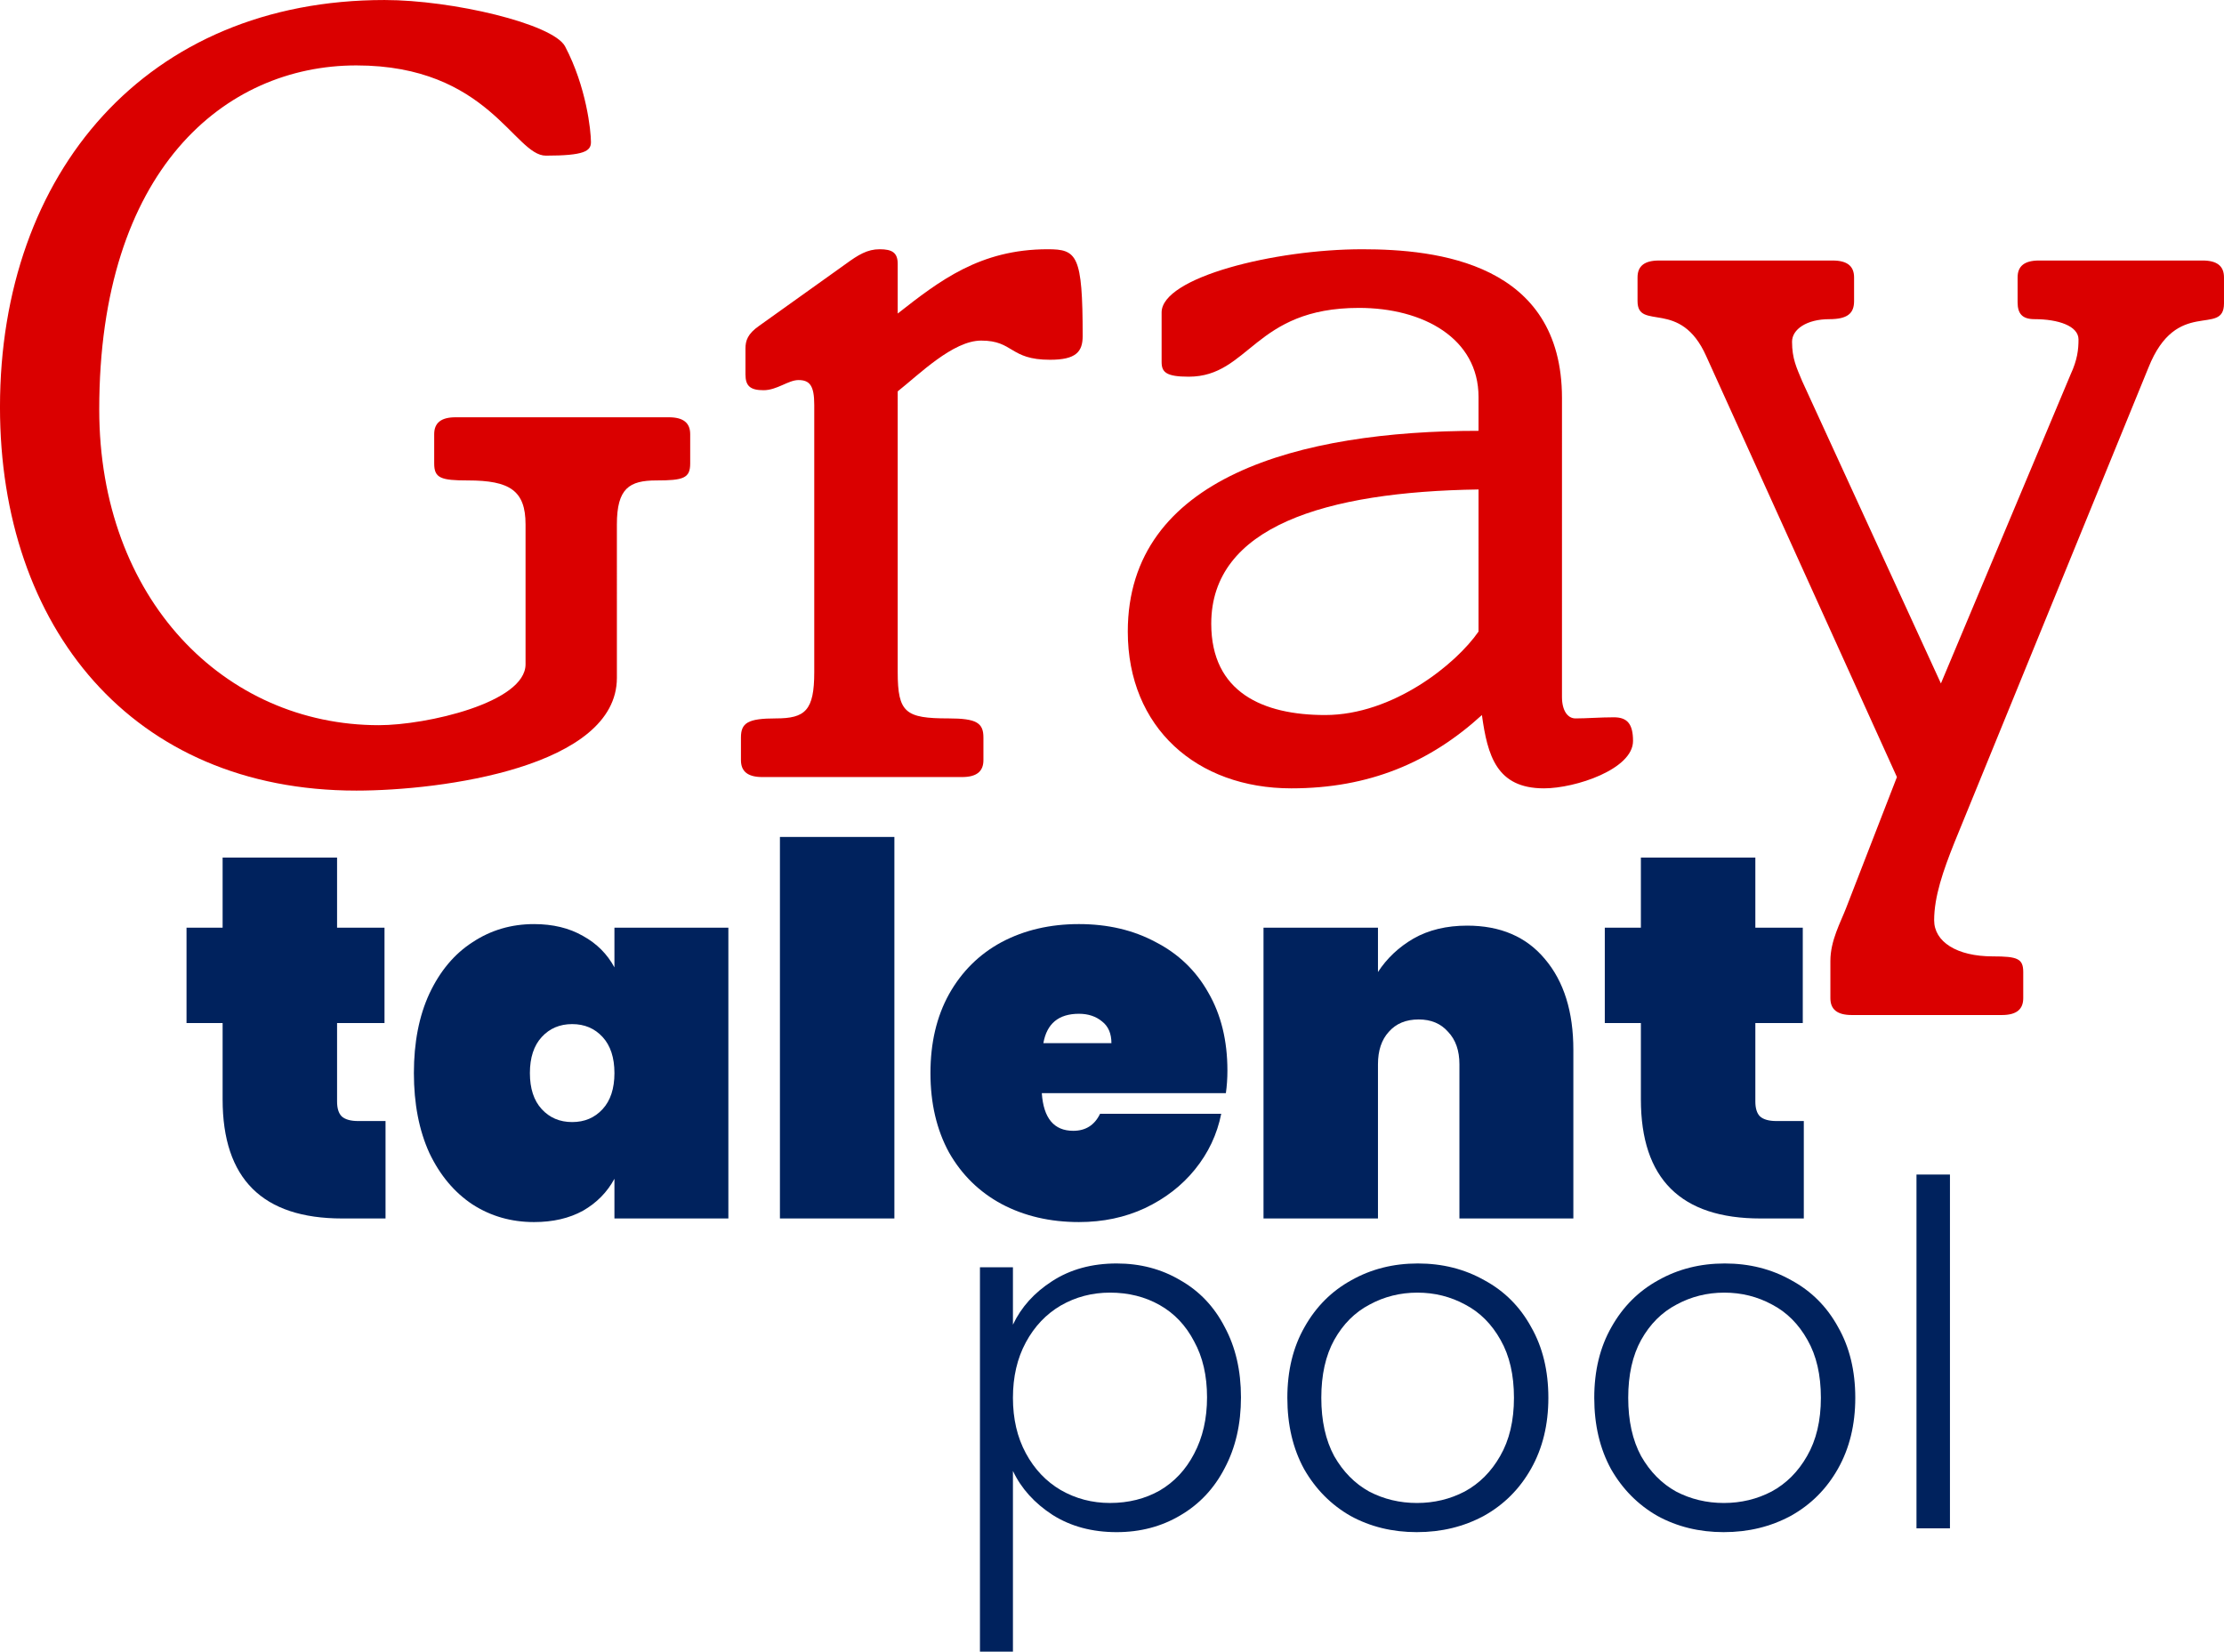
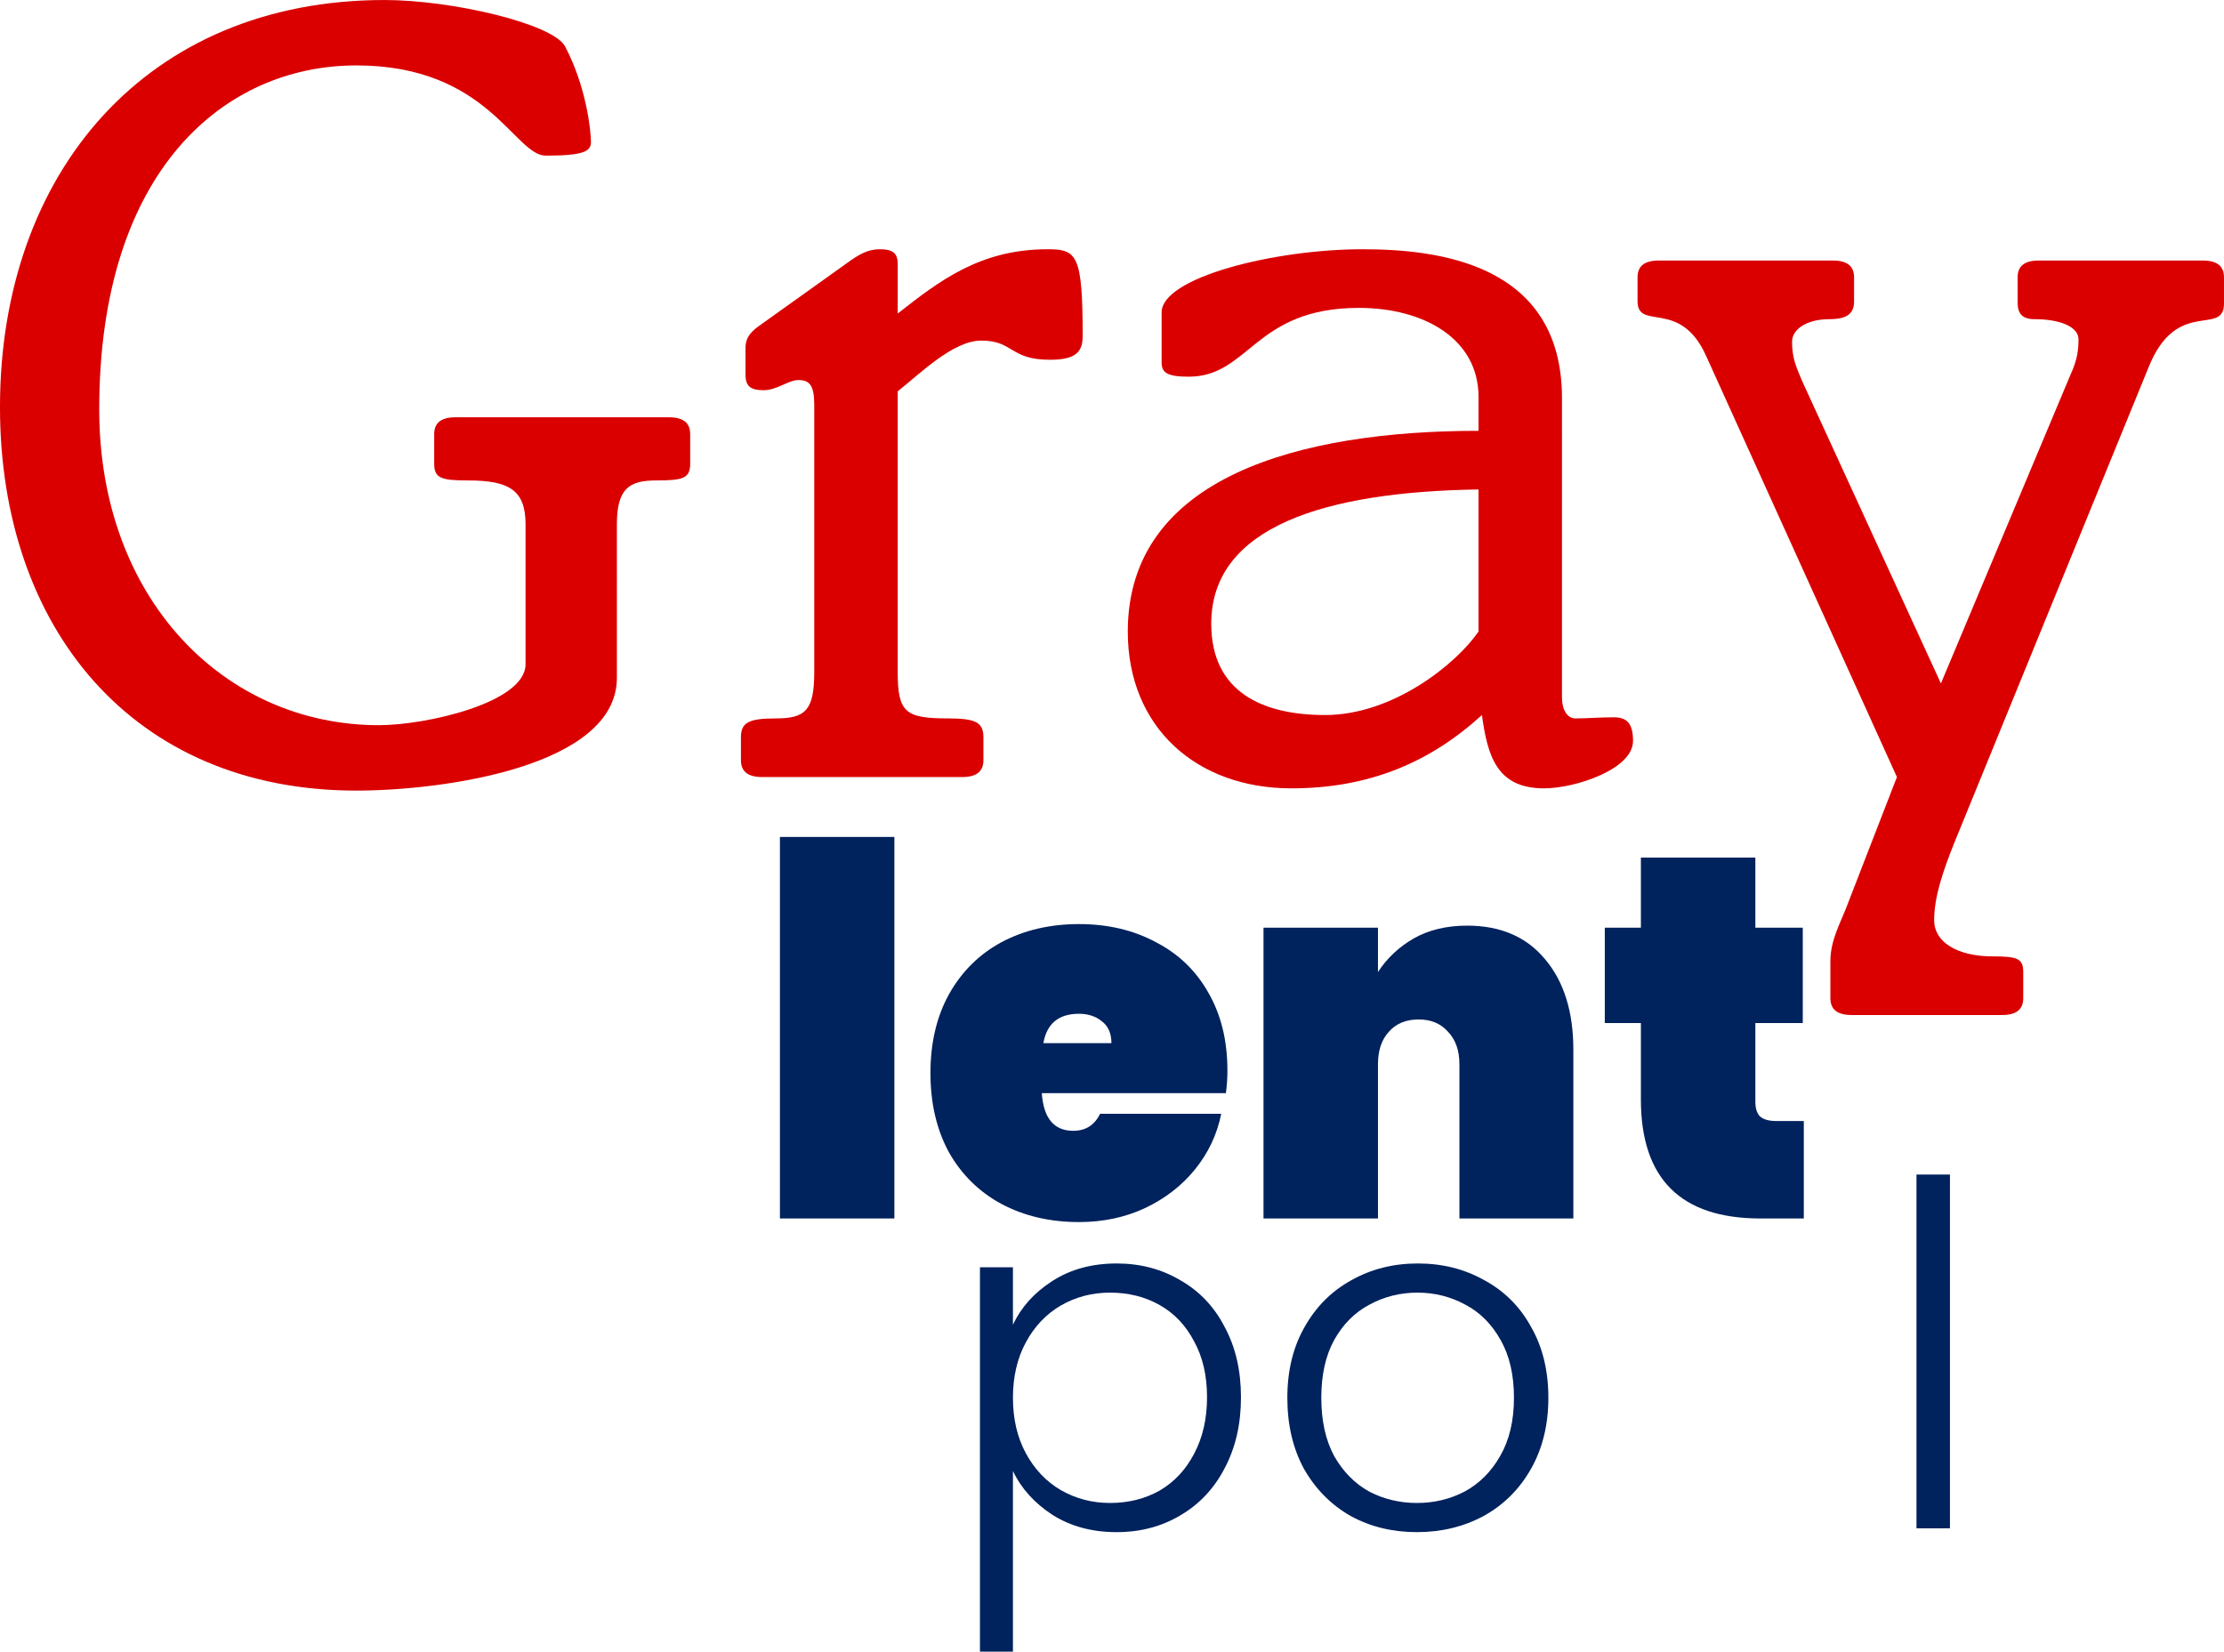
<svg xmlns="http://www.w3.org/2000/svg" xmlns:ns1="http://www.inkscape.org/namespaces/inkscape" xmlns:ns2="http://sodipodi.sourceforge.net/DTD/sodipodi-0.dtd" width="229.655mm" height="170.553mm" viewBox="0 0 229.655 170.553" version="1.1" id="svg8" ns1:version="1.0.1 (3bc2e813f5, 2020-09-07)" ns2:docname="gtp-nopath.svg">
  <defs id="defs2">
    <clipPath id="clip0">
-       <rect x="551" y="80" width="1219" height="775" id="rect833" />
-     </clipPath>
+       </clipPath>
  </defs>
  <ns2:namedview id="base" pagecolor="#ffffff" bordercolor="#666666" borderopacity="1.0" ns1:pageopacity="0.0" ns1:pageshadow="2" ns1:zoom="0.35" ns1:cx="644.36808" ns1:cy="516.53183" ns1:document-units="mm" ns1:current-layer="layer1" ns1:document-rotation="0" showgrid="false" fit-margin-top="0" fit-margin-left="0" fit-margin-right="0" fit-margin-bottom="0" ns1:window-width="1792" ns1:window-height="1050" ns1:window-x="-6" ns1:window-y="-6" ns1:window-maximized="1" />
  <g ns1:label="Layer 1" ns1:groupmode="layer" id="layer1" transform="translate(241.353,-11.501)">
    <g id="g912">
      <g aria-label="talent" id="text858" style="font-style:normal;font-variant:normal;font-weight:900;font-stretch:normal;font-size:53.237px;line-height:1.25;font-family:Poppins;-inkscape-font-specification:'Poppins, Heavy';font-variant-ligatures:normal;font-variant-caps:normal;font-variant-numeric:normal;font-variant-east-asian:normal;letter-spacing:0px;word-spacing:0px;fill:#00225d;fill-opacity:1;stroke:none;stroke-width:1.331">
-         <path d="m -201.542,127.26 v 10.062 h -4.472 q -12.351,0 -12.351,-12.298 v -7.879 h -3.727 v -9.849 h 3.727 v -7.24 h 11.819 v 7.24 h 4.898 v 9.849 h -4.898 v 8.092 q 0,1.065 0.479,1.544 0.532,0.479 1.704,0.479 z" style="font-style:normal;font-variant:normal;font-weight:900;font-stretch:normal;font-size:53.237px;font-family:Poppins;-inkscape-font-specification:'Poppins, Heavy';font-variant-ligatures:normal;font-variant-caps:normal;font-variant-numeric:normal;font-variant-east-asian:normal;fill:#00225d;fill-opacity:1;stroke-width:1.331" id="path873" />
-         <path d="m -198.614,122.309 q 0,-4.738 1.597,-8.198 1.65,-3.514 4.472,-5.324 2.822,-1.863 6.335,-1.863 2.928,0 5.057,1.224 2.129,1.171 3.247,3.247 v -4.099 h 11.765 v 30.025 h -11.765 v -4.099 q -1.118,2.076 -3.247,3.301 -2.129,1.171 -5.057,1.171 -3.514,0 -6.335,-1.81 -2.822,-1.863 -4.472,-5.324 -1.597,-3.514 -1.597,-8.252 z m 20.709,0 q 0,-2.396 -1.224,-3.727 -1.224,-1.331 -3.141,-1.331 -1.917,0 -3.141,1.331 -1.224,1.331 -1.224,3.727 0,2.396 1.224,3.727 1.224,1.331 3.141,1.331 1.917,0 3.141,-1.331 1.224,-1.331 1.224,-3.727 z" style="font-style:normal;font-variant:normal;font-weight:900;font-stretch:normal;font-size:53.237px;font-family:Poppins;-inkscape-font-specification:'Poppins, Heavy';font-variant-ligatures:normal;font-variant-caps:normal;font-variant-numeric:normal;font-variant-east-asian:normal;fill:#00225d;fill-opacity:1;stroke-width:1.331" id="path875" />
        <path d="m -148.997,97.926 v 39.395 h -11.819 V 97.926 Z" style="font-style:normal;font-variant:normal;font-weight:900;font-stretch:normal;font-size:53.237px;font-family:Poppins;-inkscape-font-specification:'Poppins, Heavy';font-variant-ligatures:normal;font-variant-caps:normal;font-variant-numeric:normal;font-variant-east-asian:normal;fill:#00225d;fill-opacity:1;stroke-width:1.331" id="path877" />
        <path d="m -114.607,122.042 q 0,1.224 -0.16,2.342 h -19.006 q 0.266,3.886 3.247,3.886 1.917,0 2.768,-1.757 h 12.511 q -0.639,3.194 -2.715,5.75 -2.023,2.502 -5.164,3.993 -3.088,1.437 -6.814,1.437 -4.472,0 -7.986,-1.863 -3.46,-1.863 -5.43,-5.324 -1.917,-3.514 -1.917,-8.198 0,-4.685 1.917,-8.145 1.97,-3.514 5.43,-5.377 3.514,-1.863 7.986,-1.863 4.472,0 7.932,1.863 3.514,1.81 5.43,5.217 1.97,3.407 1.97,8.039 z m -11.978,-2.822 q 0,-1.491 -0.958,-2.236 -0.958,-0.799 -2.396,-0.799 -3.141,0 -3.673,3.034 z" style="font-style:normal;font-variant:normal;font-weight:900;font-stretch:normal;font-size:53.237px;font-family:Poppins;-inkscape-font-specification:'Poppins, Heavy';font-variant-ligatures:normal;font-variant-caps:normal;font-variant-numeric:normal;font-variant-east-asian:normal;fill:#00225d;fill-opacity:1;stroke-width:1.331" id="path879" />
        <path d="m -89.852,107.083 q 5.164,0 8.039,3.46 2.928,3.46 2.928,9.37 v 17.408 H -90.65 V 121.403 q 0,-2.129 -1.171,-3.354 -1.118,-1.278 -3.034,-1.278 -1.97,0 -3.088,1.278 -1.118,1.224 -1.118,3.354 v 15.918 h -11.819 v -30.025 h 11.819 v 4.578 q 1.384,-2.129 3.673,-3.46 2.342,-1.331 5.537,-1.331 z" style="font-style:normal;font-variant:normal;font-weight:900;font-stretch:normal;font-size:53.237px;font-family:Poppins;-inkscape-font-specification:'Poppins, Heavy';font-variant-ligatures:normal;font-variant-caps:normal;font-variant-numeric:normal;font-variant-east-asian:normal;fill:#00225d;fill-opacity:1;stroke-width:1.331" id="path881" />
        <path d="m -55.088,127.26 v 10.062 h -4.472 q -12.351,0 -12.351,-12.298 v -7.879 h -3.727 v -9.849 h 3.727 v -7.24 h 11.819 v 7.24 h 4.898 v 9.849 h -4.898 v 8.092 q 0,1.065 0.479,1.544 0.532,0.479 1.704,0.479 z" style="font-style:normal;font-variant:normal;font-weight:900;font-stretch:normal;font-size:53.237px;font-family:Poppins;-inkscape-font-specification:'Poppins, Heavy';font-variant-ligatures:normal;font-variant-caps:normal;font-variant-numeric:normal;font-variant-east-asian:normal;fill:#00225d;fill-opacity:1;stroke-width:1.331" id="path883" />
      </g>
      <g aria-label="Gray" id="text854" style="font-style:normal;font-variant:normal;font-weight:500;font-stretch:normal;font-size:116.458px;line-height:1.25;font-family:'Italia Book';-inkscape-font-specification:'Italia Book, Medium';font-variant-ligatures:normal;font-variant-caps:normal;font-variant-numeric:normal;font-variant-east-asian:normal;letter-spacing:0px;word-spacing:0px;fill:#da0000;fill-opacity:1;stroke:none;stroke-width:2.911">
        <path d="m -194.304,54.59 c -1.514,0 -2.213,0.582 -2.213,1.747 v 3.028 c 0,1.514 0.699,1.747 3.494,1.747 4.309,0 5.939,1.048 5.939,4.542 v 14.441 c 0,3.96 -10.248,6.289 -15.14,6.289 -15.955,0 -28.882,-13.043 -28.882,-32.608 0,-24.689 12.927,-35.52 26.552,-35.52 13.626,0 16.304,9.317 19.565,9.317 3.96,0 4.658,-0.466 4.658,-1.397 0,-1.165 -0.466,-5.706 -2.679,-9.899 -1.281,-2.329 -11.646,-4.775 -18.633,-4.775 -24.573,0 -39.712,17.818 -39.712,42.041 0,22.709 13.626,39.596 36.801,39.596 8.851,0 26.902,-2.446 26.902,-11.646 V 65.654 c 0,-3.727 1.281,-4.542 4.076,-4.542 2.795,0 3.494,-0.233 3.494,-1.747 v -3.028 c 0,-1.165 -0.699,-1.747 -2.213,-1.747 z" style="font-style:normal;font-variant:normal;font-weight:500;font-stretch:normal;font-size:116.458px;font-family:'Italia Book';-inkscape-font-specification:'Italia Book, Medium';font-variant-ligatures:normal;font-variant-caps:normal;font-variant-numeric:normal;font-variant-east-asian:normal;fill:#da0000;fill-opacity:1;stroke-width:2.911" id="path864" />
        <path d="m -148.653,51.912 c 2.213,-1.747 5.706,-5.241 8.618,-5.241 3.377,0 2.911,1.98 7.104,1.98 2.679,0 3.377,-0.815 3.377,-2.446 0,-8.385 -0.582,-8.967 -3.61,-8.967 -6.987,0 -11.18,3.261 -15.489,6.638 v -5.124 c 0,-1.165 -0.582,-1.514 -1.863,-1.514 -1.281,0 -2.213,0.582 -3.494,1.514 l -8.967,6.405 c -1.165,0.815 -1.397,1.514 -1.397,2.329 v 2.679 c 0,1.165 0.466,1.63 1.863,1.63 1.397,0 2.562,-1.048 3.61,-1.048 1.165,0 1.63,0.582 1.63,2.562 v 27.601 c 0,3.96 -0.932,4.775 -3.96,4.775 -2.911,0 -3.61,0.466 -3.61,1.98 v 2.329 c 0,1.165 0.699,1.747 2.213,1.747 h 20.613 c 1.514,0 2.213,-0.582 2.213,-1.747 v -2.329 c 0,-1.514 -0.699,-1.98 -3.61,-1.98 -4.425,0 -5.241,-0.582 -5.241,-4.775 z" style="font-style:normal;font-variant:normal;font-weight:500;font-stretch:normal;font-size:116.458px;font-family:'Italia Book';-inkscape-font-specification:'Italia Book, Medium';font-variant-ligatures:normal;font-variant-caps:normal;font-variant-numeric:normal;font-variant-east-asian:normal;fill:#da0000;fill-opacity:1;stroke-width:2.911" id="path866" />
        <path d="m -80.059,52.611 c 0,-13.975 -12.927,-15.372 -20.613,-15.372 -9.084,0 -20.73,2.911 -20.73,6.522 v 5.124 c 0,1.048 0.466,1.514 2.795,1.514 6.289,0 6.755,-7.104 17.585,-7.104 6.638,0 12.345,3.144 12.345,9.2 v 3.494 c -18.517,0 -36.218,4.775 -36.218,20.73 0,9.899 7.104,16.188 16.886,16.188 8.036,0 14.324,-2.679 19.681,-7.57 0.582,4.192 1.514,7.57 6.405,7.57 3.261,0 9.2,-1.98 9.2,-4.891 0,-1.747 -0.582,-2.446 -1.98,-2.446 -1.397,0 -2.795,0.116 -3.96,0.116 -0.815,0 -1.397,-0.815 -1.397,-2.213 z m -8.618,24.107 c -2.329,3.377 -8.851,8.618 -15.838,8.618 -6.405,0 -11.762,-2.329 -11.762,-9.433 0,-10.015 11.762,-13.626 27.601,-13.859 z" style="font-style:normal;font-variant:normal;font-weight:500;font-stretch:normal;font-size:116.458px;font-family:'Italia Book';-inkscape-font-specification:'Italia Book, Medium';font-variant-ligatures:normal;font-variant-caps:normal;font-variant-numeric:normal;font-variant-east-asian:normal;fill:#da0000;fill-opacity:1;stroke-width:2.911" id="path868" />
        <path d="M -40.93,82.075 -55.254,50.864 c -0.582,-1.397 -1.048,-2.329 -1.048,-4.076 0,-1.281 1.514,-2.329 3.843,-2.329 1.863,0 2.562,-0.582 2.562,-1.863 v -2.446 c 0,-1.165 -0.699,-1.747 -2.213,-1.747 h -17.935 c -1.514,0 -2.213,0.582 -2.213,1.747 v 2.446 c 0,3.144 4.425,-0.349 7.104,5.706 l 19.681,43.439 -5.241,13.509 c -0.582,1.514 -1.63,3.377 -1.63,5.474 v 3.843 c 0,1.165 0.699,1.747 2.213,1.747 h 15.489 c 1.514,0 2.213,-0.582 2.213,-1.747 v -2.679 c 0,-1.397 -0.582,-1.63 -3.144,-1.63 -3.727,0 -6.056,-1.514 -6.056,-3.727 0,-2.446 0.932,-5.124 2.096,-8.036 l 20.031,-49.029 c 2.911,-7.337 7.803,-3.144 7.803,-6.638 v -2.679 c 0,-1.165 -0.699,-1.747 -2.213,-1.747 h -16.886 c -1.514,0 -2.213,0.582 -2.213,1.747 v 2.562 c 0,1.165 0.466,1.747 1.747,1.747 2.446,0 4.542,0.699 4.542,2.096 0,1.048 -0.116,2.096 -0.815,3.61 z" style="font-style:normal;font-variant:normal;font-weight:500;font-stretch:normal;font-size:116.458px;font-family:'Italia Book';-inkscape-font-specification:'Italia Book, Medium';font-variant-ligatures:normal;font-variant-caps:normal;font-variant-numeric:normal;font-variant-east-asian:normal;fill:#da0000;fill-opacity:1;stroke-width:2.911" id="path870" />
      </g>
      <g aria-label="pool" id="text862" style="font-style:normal;font-variant:normal;font-weight:300;font-stretch:normal;font-size:49.366px;line-height:1.25;font-family:Poppins;-inkscape-font-specification:'Poppins, Light';font-variant-ligatures:normal;font-variant-caps:normal;font-variant-numeric:normal;font-variant-east-asian:normal;letter-spacing:0px;word-spacing:0px;fill:#00225d;fill-opacity:1;stroke:none;stroke-width:1.234">
        <path d="m -136.755,148.287 q 1.284,-2.715 4.048,-4.492 2.814,-1.827 6.664,-1.827 3.653,0 6.566,1.728 2.962,1.678 4.591,4.838 1.678,3.11 1.678,7.257 0,4.147 -1.678,7.306 -1.629,3.159 -4.591,4.887 -2.913,1.728 -6.566,1.728 -3.801,0 -6.615,-1.777 -2.814,-1.827 -4.097,-4.542 v 18.66 h -3.406 v -39.691 h 3.406 z m 20.043,7.504 q 0,-3.357 -1.333,-5.776 -1.284,-2.468 -3.554,-3.752 -2.271,-1.284 -5.134,-1.284 -2.765,0 -5.085,1.333 -2.271,1.333 -3.604,3.801 -1.333,2.468 -1.333,5.726 0,3.258 1.333,5.726 1.333,2.468 3.604,3.801 2.32,1.333 5.085,1.333 2.863,0 5.134,-1.284 2.271,-1.333 3.554,-3.801 1.333,-2.518 1.333,-5.825 z" style="font-style:normal;font-variant:normal;font-weight:300;font-stretch:normal;font-size:49.366px;font-family:Poppins;-inkscape-font-specification:'Poppins, Light';font-variant-ligatures:normal;font-variant-caps:normal;font-variant-numeric:normal;font-variant-east-asian:normal;fill:#00225d;fill-opacity:1;stroke-width:1.234" id="path886" />
        <path d="m -95.04,169.712 q -3.801,0 -6.862,-1.678 -3.011,-1.728 -4.789,-4.838 -1.728,-3.159 -1.728,-7.356 0,-4.196 1.777,-7.306 1.777,-3.159 4.838,-4.838 3.061,-1.728 6.862,-1.728 3.801,0 6.862,1.728 3.11,1.678 4.838,4.838 1.777,3.11 1.777,7.306 0,4.147 -1.777,7.306 -1.777,3.159 -4.887,4.887 -3.11,1.678 -6.911,1.678 z m 0,-3.011 q 2.666,0 4.937,-1.185 2.271,-1.234 3.653,-3.653 1.432,-2.468 1.432,-6.023 0,-3.554 -1.382,-5.973 -1.382,-2.468 -3.653,-3.653 -2.271,-1.234 -4.937,-1.234 -2.666,0 -4.937,1.234 -2.271,1.185 -3.653,3.653 -1.333,2.419 -1.333,5.973 0,3.554 1.333,6.023 1.382,2.419 3.604,3.653 2.271,1.185 4.937,1.185 z" style="font-style:normal;font-variant:normal;font-weight:300;font-stretch:normal;font-size:49.366px;font-family:Poppins;-inkscape-font-specification:'Poppins, Light';font-variant-ligatures:normal;font-variant-caps:normal;font-variant-numeric:normal;font-variant-east-asian:normal;fill:#00225d;fill-opacity:1;stroke-width:1.234" id="path888" />
-         <path d="m -63.347,169.712 q -3.801,0 -6.862,-1.678 -3.011,-1.728 -4.789,-4.838 -1.728,-3.159 -1.728,-7.356 0,-4.196 1.777,-7.306 1.777,-3.159 4.838,-4.838 3.061,-1.728 6.862,-1.728 3.801,0 6.862,1.728 3.11,1.678 4.838,4.838 1.777,3.11 1.777,7.306 0,4.147 -1.777,7.306 -1.777,3.159 -4.887,4.887 -3.11,1.678 -6.911,1.678 z m 0,-3.011 q 2.666,0 4.937,-1.185 2.271,-1.234 3.653,-3.653 1.432,-2.468 1.432,-6.023 0,-3.554 -1.382,-5.973 -1.382,-2.468 -3.653,-3.653 -2.271,-1.234 -4.937,-1.234 -2.666,0 -4.937,1.234 -2.271,1.185 -3.653,3.653 -1.333,2.419 -1.333,5.973 0,3.554 1.333,6.023 1.382,2.419 3.604,3.653 2.271,1.185 4.937,1.185 z" style="font-style:normal;font-variant:normal;font-weight:300;font-stretch:normal;font-size:49.366px;font-family:Poppins;-inkscape-font-specification:'Poppins, Light';font-variant-ligatures:normal;font-variant-caps:normal;font-variant-numeric:normal;font-variant-east-asian:normal;fill:#00225d;fill-opacity:1;stroke-width:1.234" id="path890" />
        <path d="m -39.997,132.786 v 36.531 h -3.456 v -36.531 z" style="font-style:normal;font-variant:normal;font-weight:300;font-stretch:normal;font-size:49.366px;font-family:Poppins;-inkscape-font-specification:'Poppins, Light';font-variant-ligatures:normal;font-variant-caps:normal;font-variant-numeric:normal;font-variant-east-asian:normal;fill:#00225d;fill-opacity:1;stroke-width:1.234" id="path892" />
      </g>
    </g>
  </g>
</svg>